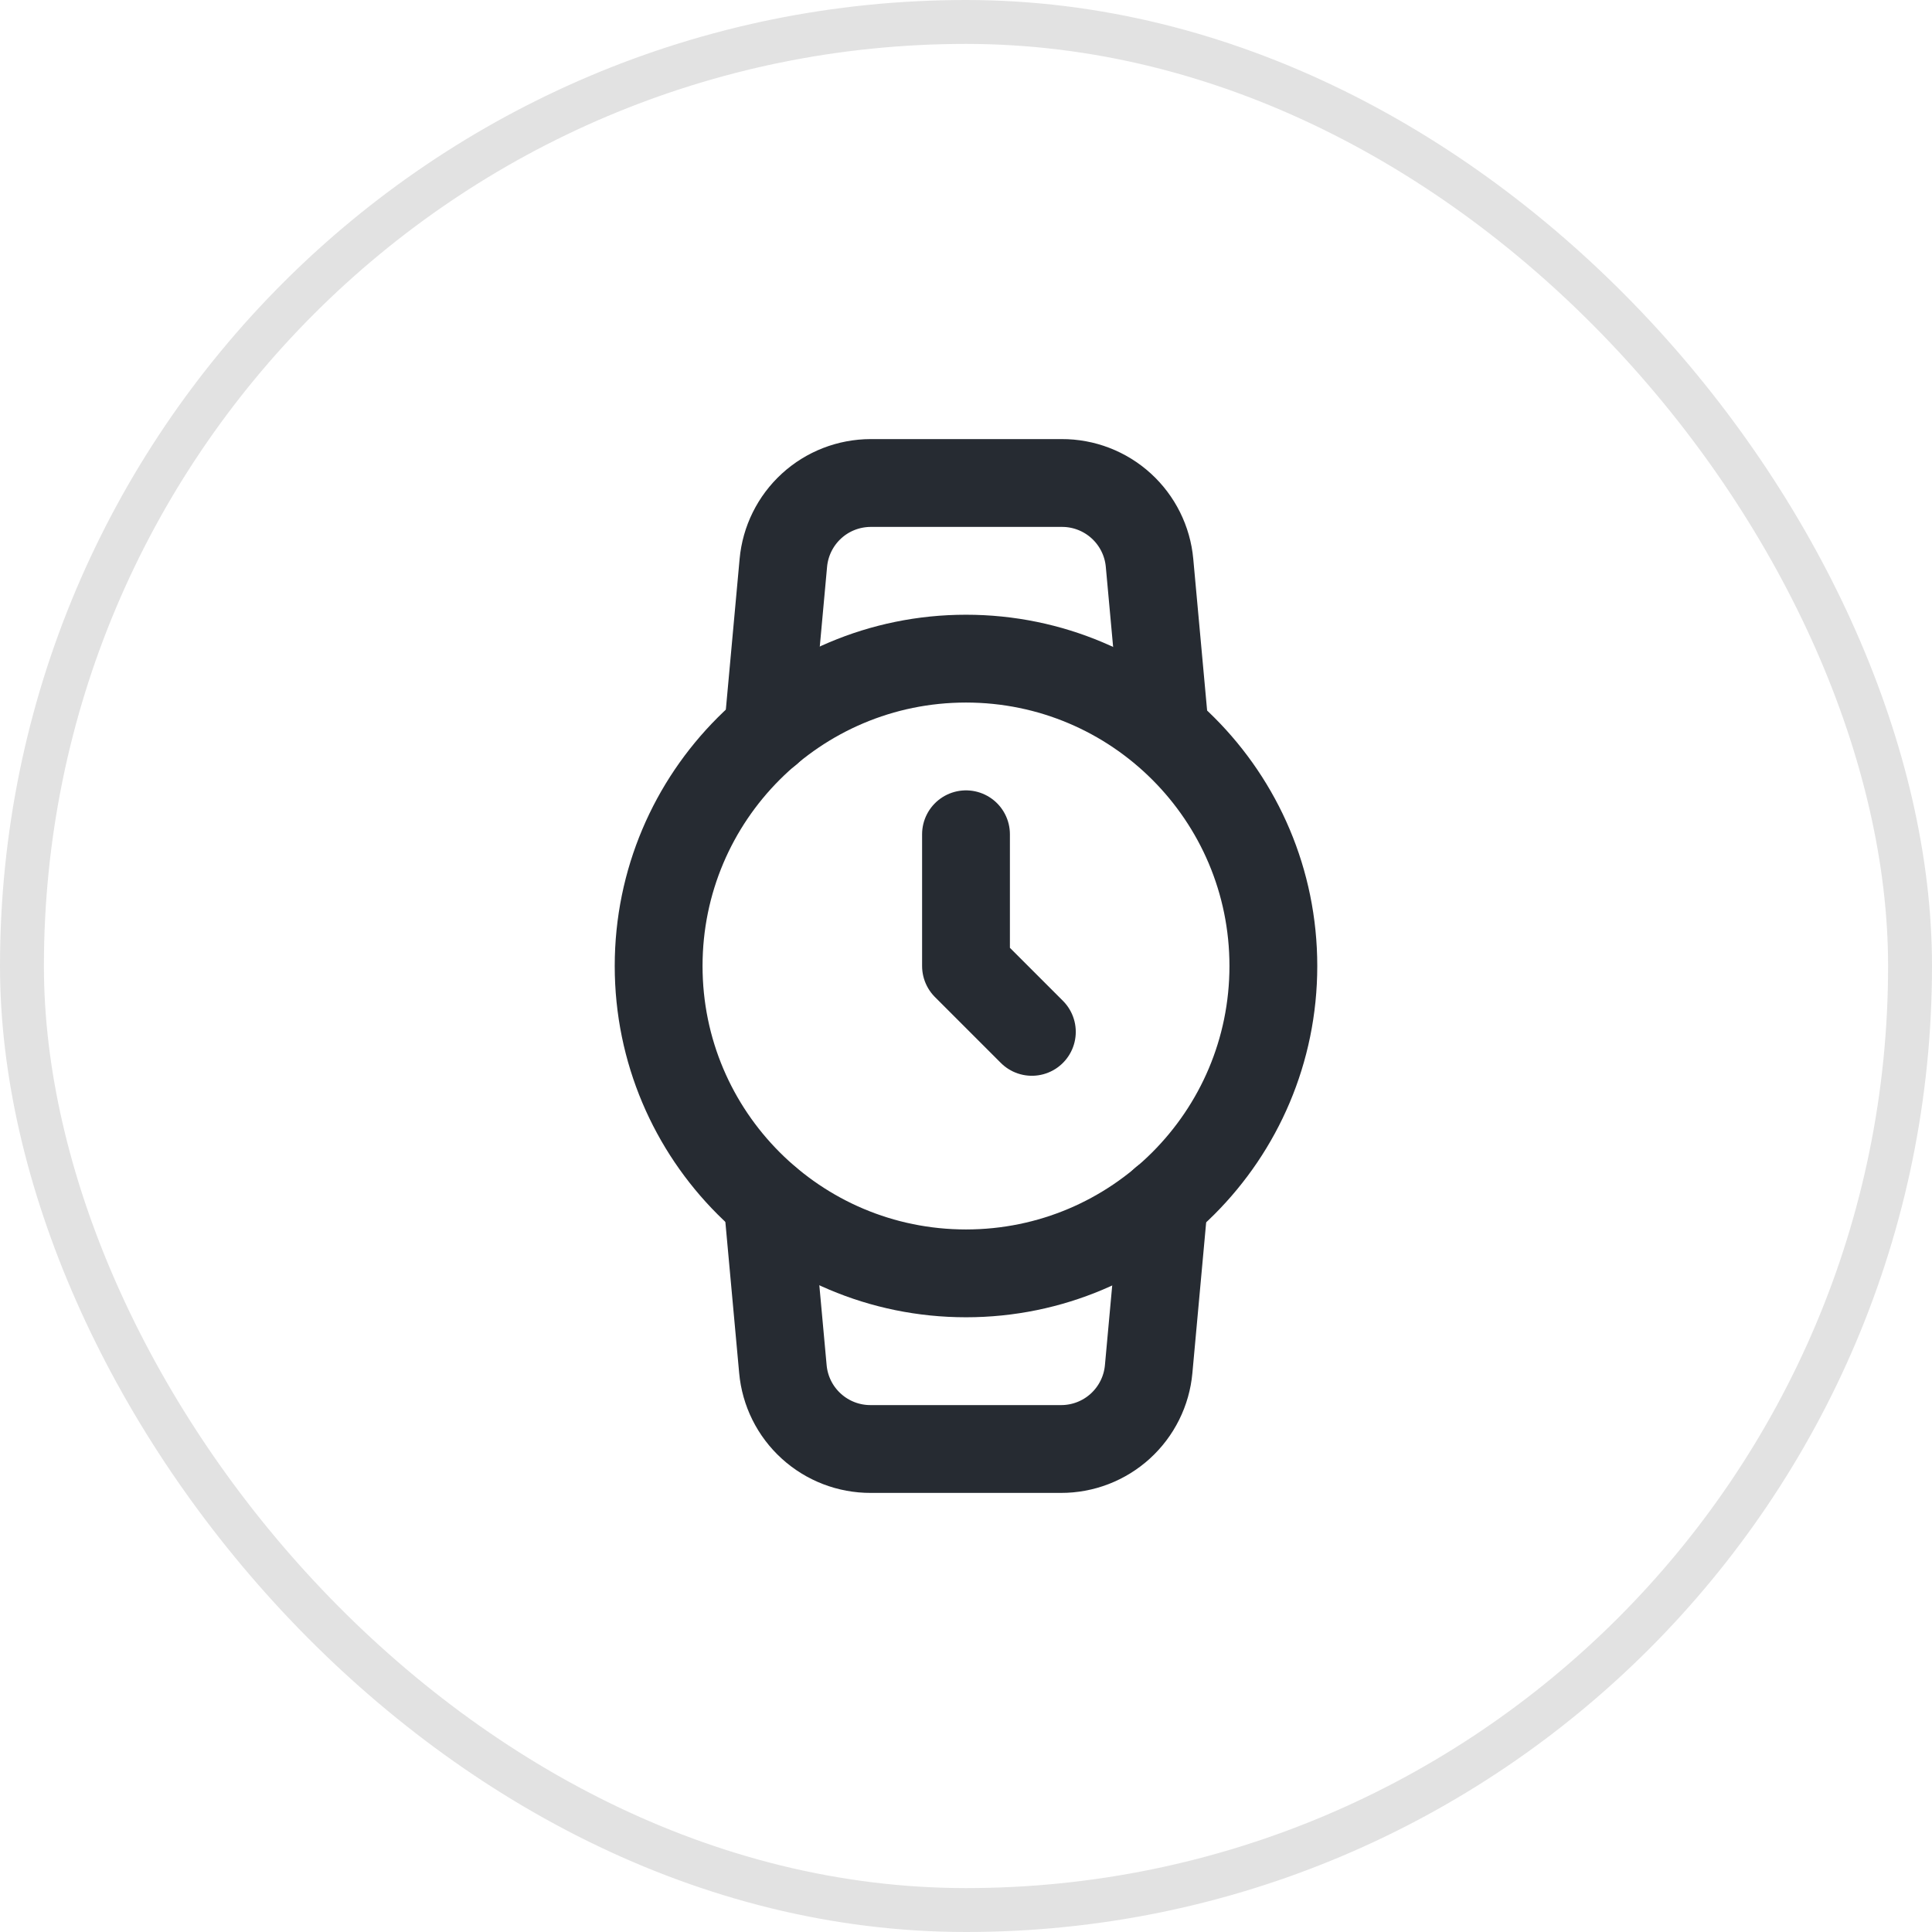
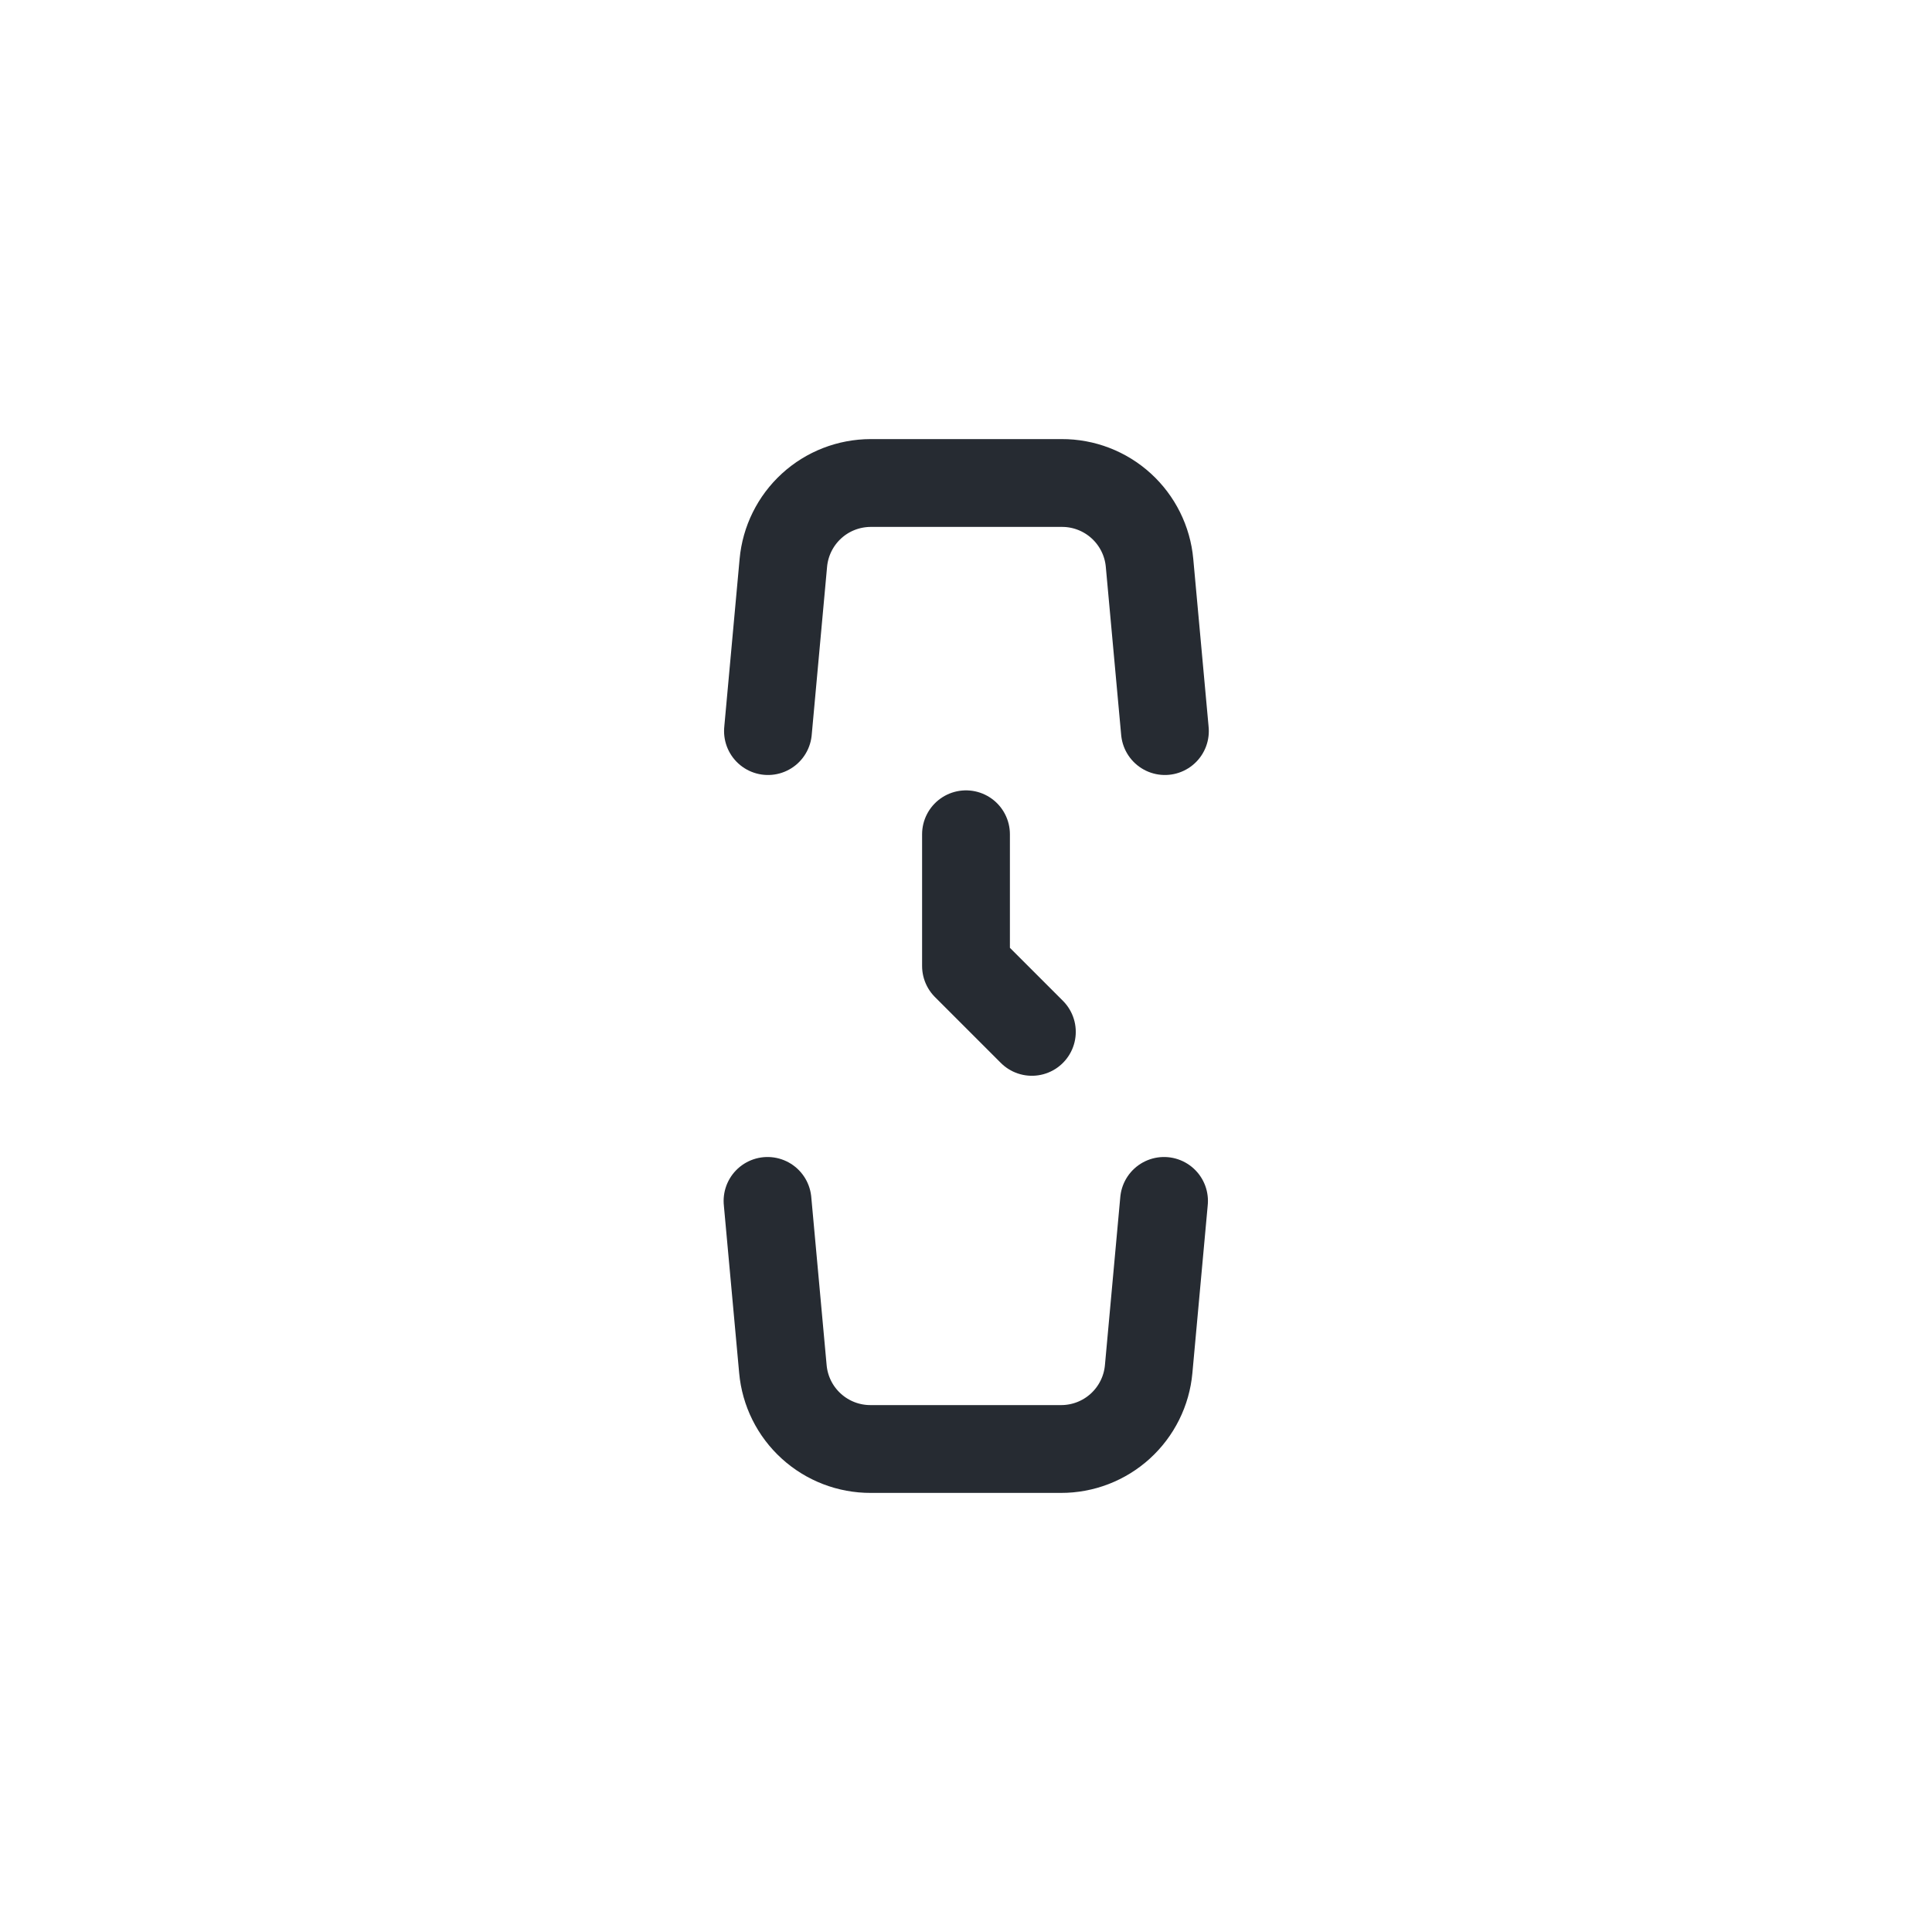
<svg xmlns="http://www.w3.org/2000/svg" width="44" height="44" viewBox="0 0 44 44" fill="none">
-   <path d="M22 29C25.866 29 29 25.866 29 22C29 18.134 25.866 15 22 15C18.134 15 15 18.134 15 22C15 25.866 18.134 29 22 29Z" stroke="#262B32" stroke-width="2" stroke-linecap="round" stroke-linejoin="round" />
  <path d="M22 19V22L23.5 23.5" stroke="#262B32" stroke-width="2" stroke-linecap="round" stroke-linejoin="round" />
  <path d="M26.51 27.35L26.16 31.18C26.115 31.679 25.884 32.142 25.514 32.479C25.144 32.816 24.661 33.002 24.16 33H19.83C19.329 33.002 18.846 32.816 18.476 32.479C18.105 32.142 17.875 31.679 17.83 31.18L17.48 27.35M17.49 16.65L17.84 12.82C17.885 12.323 18.114 11.861 18.482 11.524C18.85 11.187 19.331 11.001 19.83 11H24.18C24.681 10.998 25.164 11.184 25.534 11.521C25.904 11.858 26.135 12.321 26.18 12.82L26.53 16.65" stroke="#262B32" stroke-width="2" stroke-linecap="round" stroke-linejoin="round" />
-   <rect x="0.5" y="0.5" width="43" height="43" rx="21.5" stroke="#E2E2E2" />
</svg>